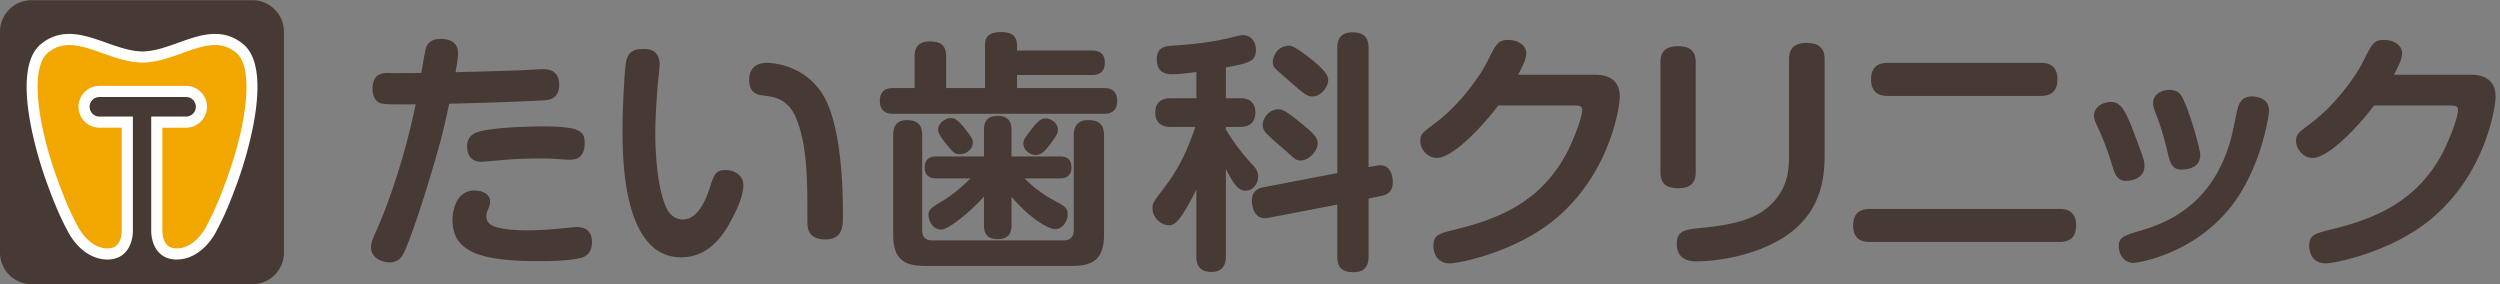
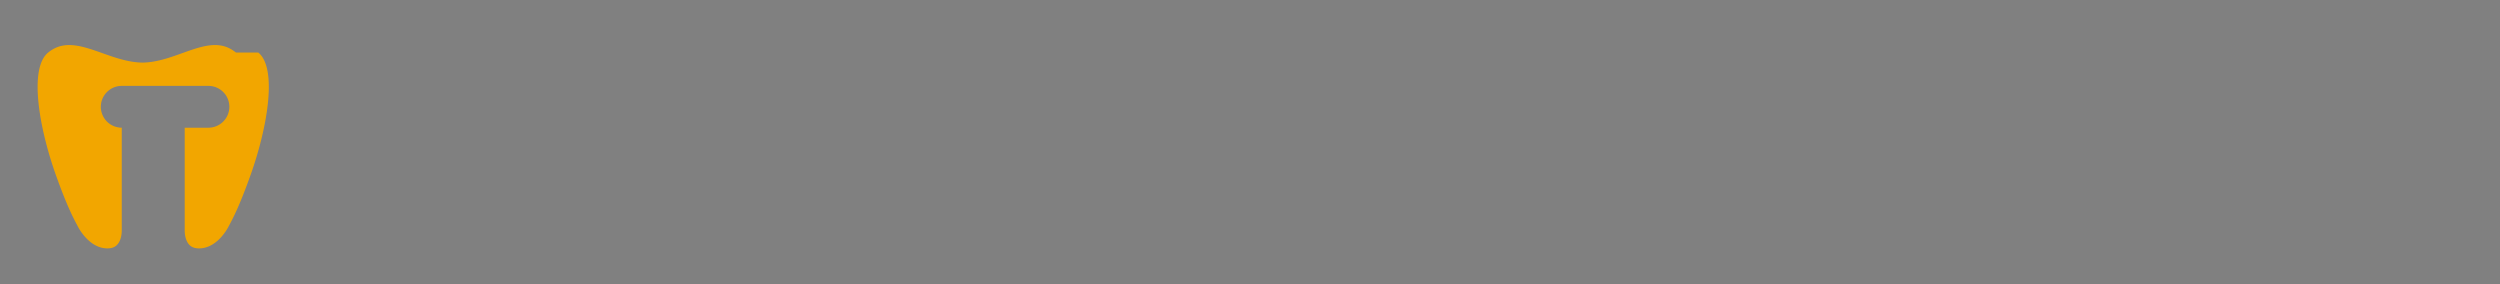
<svg xmlns="http://www.w3.org/2000/svg" viewBox="0 0 422 48">
  <rect x="0" y="0" width="422" height="48" fill="#808080" stroke="none" />
-   <path fill="#473933" d="M66.805 12.357c.127 0 3.917-.042 4.3-.042.168-.852.637-3.703.808-4.257.51-1.406 1.872-1.49 2.425-1.49 1.96 0 2.98.808 2.98 2.426 0 .895-.256 2.3-.424 3.194 3.066-.086 7.11-.171 11.41-.34.553-.043 2.85-.171 3.321-.171.724 0 2.766.043 2.766 2.64 0 2.468-1.83 2.596-2.852 2.639-5.193.256-10.516.425-15.709.553-1.063 4.853-1.32 6.088-3.661 13.794-.896 3.022-3.192 9.96-4.13 11.621a2.433 2.433 0 0 1-2.256 1.365c-.937 0-3.151-.513-3.151-2.557 0-.468.044-.935.98-2.98 1.023-2.213 4.384-10.557 6.556-21.159-1.15.044-4.94.087-5.832-.128-.682-.17-1.448-.892-1.448-2.469 0-1.787.766-2.766 2.81-2.681l1.107.042Zm31.29 31.163c-2.043.553-5.96.553-7.28.553-10.09 0-14.432-1.702-14.432-6.981 0-1.233.469-4.938 3.748-4.938 1.021 0 2.596.468 2.596 1.874 0 .509-.17.893-.254 1.106-.342.809-.384.938-.384 1.362 0 1.15.851 1.704 2.34 2.001 1.104.255 2.724.382 4.47.382 2.769 0 4.683-.21 7.324-.466.511-.043.765-.086 1.147-.086 1.788 0 2.556.98 2.556 2.513 0 1.362-.553 2.34-1.83 2.68Zm-.298-16.985c-.554.382-1.106.425-1.787.425-.3 0-1.96-.127-2.938-.17-.597-.043-1.107-.043-2.045-.043-2.81 0-4.978.17-5.619.213-3.32.297-3.833.34-4.216.34-2.34 0-2.34-2.213-2.34-2.596 0-1.319.64-2.214 2.47-2.597 2.766-.596 7.49-.767 10.43-.767 6.94 0 6.94 1.108 6.94 3.193 0 .554-.255 1.533-.895 2.002Zm13.545-15.667c0 .552-.256 2.809-.298 3.277-.086 1.15-.427 4.854-.427 8.472 0 3.663.427 10.005 2.13 12.943.423.723 1.321 1.49 2.509 1.49 2.258 0 3.662-2.554 4.6-5.491.681-2.045.894-2.853 2.6-2.853 1.614 0 3.019.936 3.019 2.554 0 1.83-1.107 4.258-2.343 6.47-1.404 2.513-3.831 5.706-8.173 5.706-9.876 0-9.876-16.987-9.876-21.542 0-3.49.34-10.558.64-11.707.51-1.832 1.787-1.916 3.064-1.916 1.703 0 2.555.978 2.555 2.597Zm24.947 26.353c0-7.025 0-12.858-2-17.498-1.365-3.066-3.62-3.364-5.237-3.578-1.109-.126-2.597-.296-2.597-2.724 0-.809.299-2.808 2.98-2.808 1.702 0 6.64.723 9.493 5.406 2.554 4.214 3.363 12.474 3.363 20.306 0 1.79 0 4.089-2.98 4.089-3.022 0-3.022-2.087-3.022-3.193Zm47.942-28.696c.597 0 2.258 0 2.258 2.044 0 2.088-1.62 2.088-2.258 2.088h-12.557v2.212h14.644c.594 0 2.257 0 2.257 2.172 0 2.128-1.618 2.171-2.257 2.171H150.77c-.552 0-2.254-.043-2.254-2.17 0-2.131 1.616-2.173 2.255-2.173h3.619V9.59c0-.723 0-2.597 2.51-2.597 1.958 0 2.812.682 2.812 2.597v5.279h6.557v-7.11c0-.978.086-2.34 2.722-2.34 1.915 0 2.684.724 2.684 2.34v.766h12.557Zm-28.566 30.313c0 1.191.554 1.745 1.704 1.745h22.139c1.062 0 1.744-.51 1.744-1.745V22.915c0-.638 0-2.64 2.426-2.64 1.914 0 2.683.81 2.683 2.64v16.647c0 4.086-1.748 5.322-5.323 5.322h-24.947c-3.831 0-5.321-1.448-5.321-5.322v-16.69c0-.637 0-2.596 2.298-2.596 1.788 0 2.597.767 2.597 2.597v15.965Zm15.071-.851c0 .637 0 2.383-2.298 2.383s-2.343-1.618-2.343-2.383v-4.81c-2.553 2.85-6.044 5.575-7.238 5.575-1.404 0-2.127-1.49-2.127-2.469 0-.893.383-1.191 2.47-2.426 1.703-1.022 3.192-2.342 4.639-3.747h-5.747c-.512 0-2.001 0-2.001-1.83 0-1.618 1.106-1.874 2-1.874h8.004v-4.428c0-.638 0-2.425 2.3-2.425s2.341 1.66 2.341 2.425v4.428h8.174c.467 0 1.958 0 1.958 1.83 0 1.491-.936 1.874-1.958 1.874h-5.96c.679.681 2.298 2.257 4.64 3.533 2.087 1.15 2.64 1.406 2.64 2.556 0 .85-.683 2.47-2.087 2.47-1.32 0-4.468-2.002-7.407-5.45v4.768Zm-7.92-16.35c1.193 1.534 1.407 1.875 1.407 2.428 0 1.022-1.024 1.958-2.172 1.958-.85 0-1.148-.297-1.83-1.107-.639-.766-1.873-2.255-1.873-2.98 0-1.235 1.32-2 2.127-2 .682 0 1.195.254 2.341 1.702Zm15.753.3c0 .383-.044.724-1.151 2.213-1.275 1.745-1.871 2-2.596 2-1.107 0-2.085-.935-2.085-1.958 0-.468.127-.766 1.362-2.341 1.319-1.703 1.748-1.872 2.511-1.872.468 0 1.96.554 1.96 1.958Zm28.36-5.364h2.427c1.789 0 2.554.979 2.554 2.426 0 1.32-.681 2.425-2.554 2.425h-2.427v.427c1.746 2.853 2.724 4.003 4.683 6.173.513.554.767 1.064.767 1.788 0 1.192-.893 2.385-2.087 2.385-1.192 0-1.959-.937-3.363-3.662v14.73c0 .554 0 2.64-2.47 2.64-2.512 0-2.512-2.001-2.512-2.64V31.983a39.93 39.93 0 0 1-1.787 3.32c-1.32 2.215-2 2.725-2.894 2.725-1.279 0-2.727-1.319-2.727-2.85 0-.937.215-1.15 1.918-3.407 2.553-3.322 3.959-6.343 5.32-10.347h-4.086c-.596 0-2.681 0-2.681-2.425s2.085-2.426 2.681-2.426h4.256v-4.43c-1.19.172-2.81.385-4 .385-.766 0-2.681 0-2.681-2.554 0-2.086 1.53-2.171 2.511-2.258 2.724-.17 6.086-.467 9.196-1.19 2.213-.512 2.426-.597 2.894-.597 1.105 0 2.127.936 2.127 2.426 0 1.917-.85 2.258-5.065 3.024v5.194Zm25.318 11.408c.256-.04.51-.084.723-.084 1.66 0 2.129 1.617 2.129 2.852 0 1.788-1.15 2.172-2.042 2.342l-2.045.425v9.794c0 .636 0 2.637-2.512 2.637-2.299 0-2.766-1.149-2.766-2.637v-8.773l-11.525 2.215c-.212.041-.426.085-.68.085-1.917 0-2.215-2.214-2.215-2.853 0-1.83 1.109-2.213 2-2.383l12.42-2.384V8.101c0-.64 0-2.64 2.51-2.64 2.129 0 2.768.98 2.768 2.64v20.094l1.235-.213ZM219.4 20.616c2.849 2.257 3.016 2.853 3.016 3.62 0 1.233-1.445 2.852-2.848 2.852-.761 0-.93-.17-2.505-1.619-.938-.81-2.43-2.043-3.28-2.936-.426-.426-.637-.895-.637-1.49 0-1.064 1.018-2.598 2.724-2.598.853 0 2.343 1.192 3.53 2.17Zm1.702-10.814c1.357 1.108 3.101 2.513 3.101 3.662 0 1.192-1.191 2.812-2.637 2.812-.976 0-1.404-.384-4.461-3.067-2.216-1.916-2.257-1.958-2.257-2.766 0-.853.724-2.727 2.767-2.727.85 0 2.592 1.406 3.487 2.086Zm48.062 2.81c3.106 0 4.256 1.533 4.256 3.747 0 1.618-1.66 13.327-11.41 21.032-6.77 5.32-15.881 7.067-17.24 7.067-2.553 0-2.81-2.3-2.81-2.938 0-1.83.809-2.087 3.958-2.852 7.025-1.745 14.304-4.556 18.733-13.199 1.106-2.213 2.423-5.746 2.423-6.853 0-.809-.552-.809-1.615-.809H252.9c-2.129 2.894-7.494 8.855-10.388 8.855-1.489 0-2.77-1.447-2.77-2.852 0-1.15.344-1.405 2.302-2.852 4.937-3.663 8.26-9.026 8.9-10.345 1.572-3.152 1.872-3.875 3.662-3.875 1.274 0 3.02.682 3.02 2.214 0 .766-.216 1.49-1.361 3.66h12.9Zm17.074 16.435c0 1.319-.424 2.724-2.936 2.724-1.917 0-3.02-.682-3.02-2.724v-18.52c0-1.32.425-2.724 2.936-2.724 1.915 0 3.02.68 3.02 2.725v18.519Zm21.76-3.024c0 4.897-.726 13.368-13.668 16.943-3.834 1.067-7.07 1.15-8.005 1.15-.64 0-3.28 0-3.28-2.936 0-2.301 1.406-2.428 4.258-2.725 6.77-.64 10.006-2.002 12.265-4.598 2.17-2.554 2.424-5.024 2.424-7.664V10.016c0-1.319.426-2.767 2.98-2.767 1.875 0 3.025.722 3.025 2.767v16.007Zm39.639 9.239c.68 0 2.81.042 2.81 2.766 0 2.087-1.107 2.812-2.81 2.812h-31.975c-.722 0-2.85 0-2.85-2.77 0-2.083 1.15-2.808 2.85-2.808h31.975Zm-3.15-24.649c.638 0 2.81 0 2.81 2.767 0 2.214-1.321 2.81-2.81 2.81h-25.801c-.638 0-2.85 0-2.85-2.769 0-2.426 1.531-2.808 2.85-2.808h25.8Zm12.011 17.198c-1.021-3.32-1.748-4.939-2.598-6.768-.212-.469-.427-.937-.427-1.533 0-1.49 1.534-2.298 2.852-2.298 2.001 0 2.726 1.957 5.196 8.725.341.98.466 1.45.466 2.087 0 2.13-2.212 2.512-3.15 2.512-1.486 0-1.873-1.234-2.339-2.725Zm26.524-9.067c0 .17-.939 8.258-5.58 14.985-6.343 9.11-16.601 10.643-17.283 10.643-1.959 0-2.513-1.916-2.513-2.768 0-1.575.853-1.83 3.832-2.725 3.405-1.02 11.068-3.575 14.517-13.58.597-1.66.683-2.128 1.575-6.386.255-1.15.595-2.637 2.596-2.637.254 0 .556.041.853.127 1.703.34 2.003 1.49 2.003 2.34Zm-17.117 7.023c-.808-3.32-1.364-4.98-2.13-6.94-.17-.467-.338-.892-.338-1.446 0-1.405 1.405-2.213 2.764-2.213 1.58 0 2.002.851 2.516 2 .977 2.086 2.68 7.919 2.68 8.941 0 2.426-2.424 2.51-3.32 2.51-1.492 0-1.876-1.531-2.172-2.852ZM417 12.612c3.106 0 4.255 1.533 4.255 3.747 0 1.617-1.658 13.327-11.41 21.032-6.767 5.32-15.88 7.066-17.242 7.066-2.553 0-2.807-2.3-2.807-2.937 0-1.83.808-2.087 3.959-2.852 7.023-1.745 14.304-4.556 18.731-13.199 1.109-2.213 2.426-5.746 2.426-6.853 0-.809-.554-.809-1.615-.809h-12.56c-2.13 2.894-7.497 8.855-10.388 8.855-1.489 0-2.769-1.447-2.769-2.852 0-1.15.342-1.405 2.3-2.852 4.94-3.663 8.259-9.026 8.896-10.345 1.578-3.152 1.874-3.875 3.663-3.875 1.276 0 3.025.682 3.025 2.214 0 .766-.217 1.49-1.365 3.66h12.901ZM5.329.035h37.273a5.331 5.331 0 0 1 5.329 5.328V42.64a5.33 5.33 0 0 1-5.327 5.326H5.327A5.33 5.33 0 0 1 0 42.64V5.363A5.331 5.331 0 0 1 5.329.035Z" />
-   <path fill="#fff" d="M41.002 7.403c-1.4-1.128-2.942-1.677-4.713-1.677-2.047 0-4.133.749-6.154 1.474-2.004.718-4.075 1.46-6.08 1.488-2.027-.027-4.114-.768-6.133-1.484-2.048-.726-4.166-1.478-6.233-1.478-1.786 0-3.337.549-4.734 1.677-5.642 4.549.107 21.109.782 22.982 1.88 5.224 2.898 7.137 3.798 8.823 1.184 2.225 3.541 4.6 6.602 4.6 1.234 0 2.242-.4 2.995-1.188 1.39-1.457 1.3-3.715 1.298-3.768V19.675h-5.698a1.653 1.653 0 0 1-1.605-1.65c0-.91.741-1.649 1.65-1.649h14.635c.91 0 1.65.74 1.65 1.65 0 .91-.74 1.65-1.65 1.65l-5.885-.001V38.81c-.004.095-.093 2.353 1.297 3.81.752.788 1.761 1.188 2.994 1.188 3.062 0 5.416-2.375 6.604-4.6.896-1.686 1.917-3.599 3.797-8.823.674-1.873 6.423-18.433.783-22.982Z" />
-   <path fill="#f2a600" d="M39.82 8.866c-1.066-.86-2.187-1.26-3.53-1.26-1.72 0-3.566.662-5.52 1.363-2.149.77-4.372 1.568-6.715 1.597-2.36-.029-4.598-.823-6.76-1.59-1.986-.705-3.861-1.37-5.606-1.37-1.359 0-2.488.4-3.554 1.26-3.272 2.64-1.583 12.675 1.37 20.883 1.834 5.096 2.818 6.944 3.687 8.576.322.601 2.068 3.604 4.945 3.604.708 0 1.24-.196 1.628-.6.836-.868.786-2.418.785-2.434v-17.34h-3.773a3.533 3.533 0 0 1-3.529-3.53 3.532 3.532 0 0 1 3.53-3.527h14.634a3.533 3.533 0 0 1 3.53 3.528 3.534 3.534 0 0 1-3.53 3.53h-4.007v17.297c0 .057-.05 1.608.784 2.476.39.404.922.6 1.63.6 2.878 0 4.622-3.002 4.943-3.604.87-1.631 1.853-3.48 3.687-8.576 2.954-8.208 4.644-18.243 1.371-20.883Z" />
+   <path fill="#f2a600" d="M39.82 8.866c-1.066-.86-2.187-1.26-3.53-1.26-1.72 0-3.566.662-5.52 1.363-2.149.77-4.372 1.568-6.715 1.597-2.36-.029-4.598-.823-6.76-1.59-1.986-.705-3.861-1.37-5.606-1.37-1.359 0-2.488.4-3.554 1.26-3.272 2.64-1.583 12.675 1.37 20.883 1.834 5.096 2.818 6.944 3.687 8.576.322.601 2.068 3.604 4.945 3.604.708 0 1.24-.196 1.628-.6.836-.868.786-2.418.785-2.434v-17.34a3.533 3.533 0 0 1-3.529-3.53 3.532 3.532 0 0 1 3.53-3.527h14.634a3.533 3.533 0 0 1 3.53 3.528 3.534 3.534 0 0 1-3.53 3.53h-4.007v17.297c0 .057-.05 1.608.784 2.476.39.404.922.6 1.63.6 2.878 0 4.622-3.002 4.943-3.604.87-1.631 1.853-3.48 3.687-8.576 2.954-8.208 4.644-18.243 1.371-20.883Z" />
</svg>